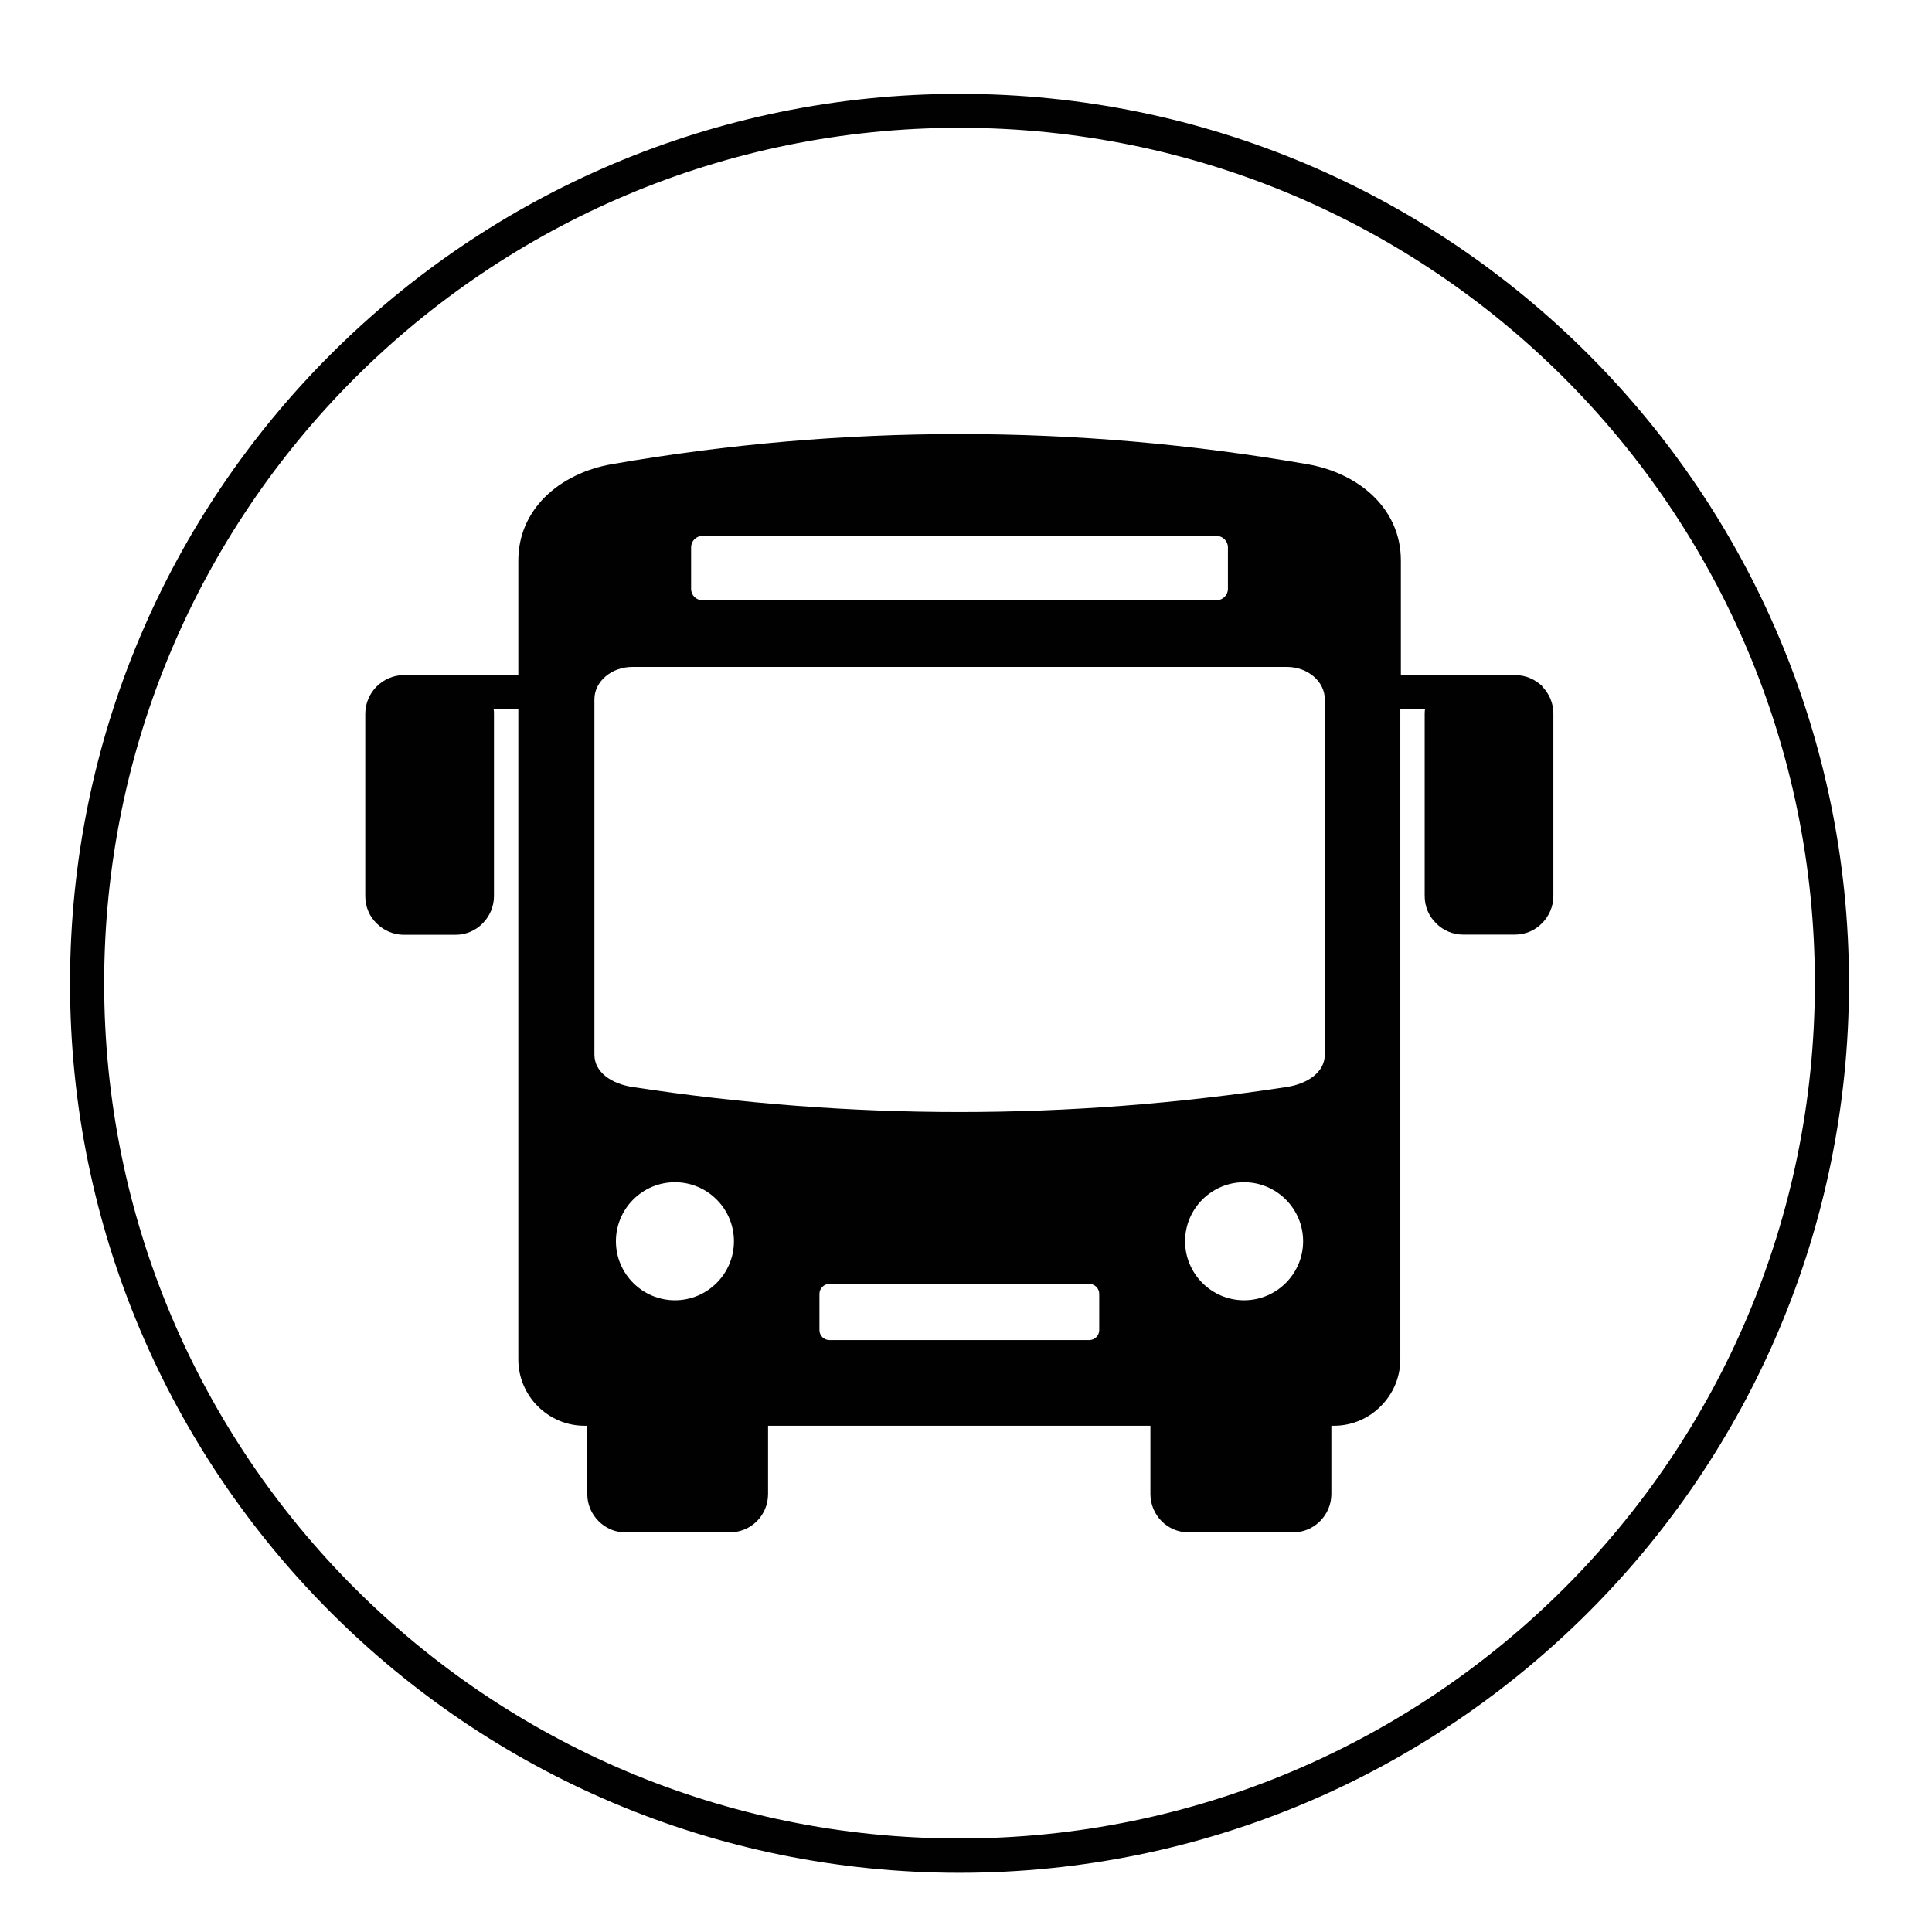
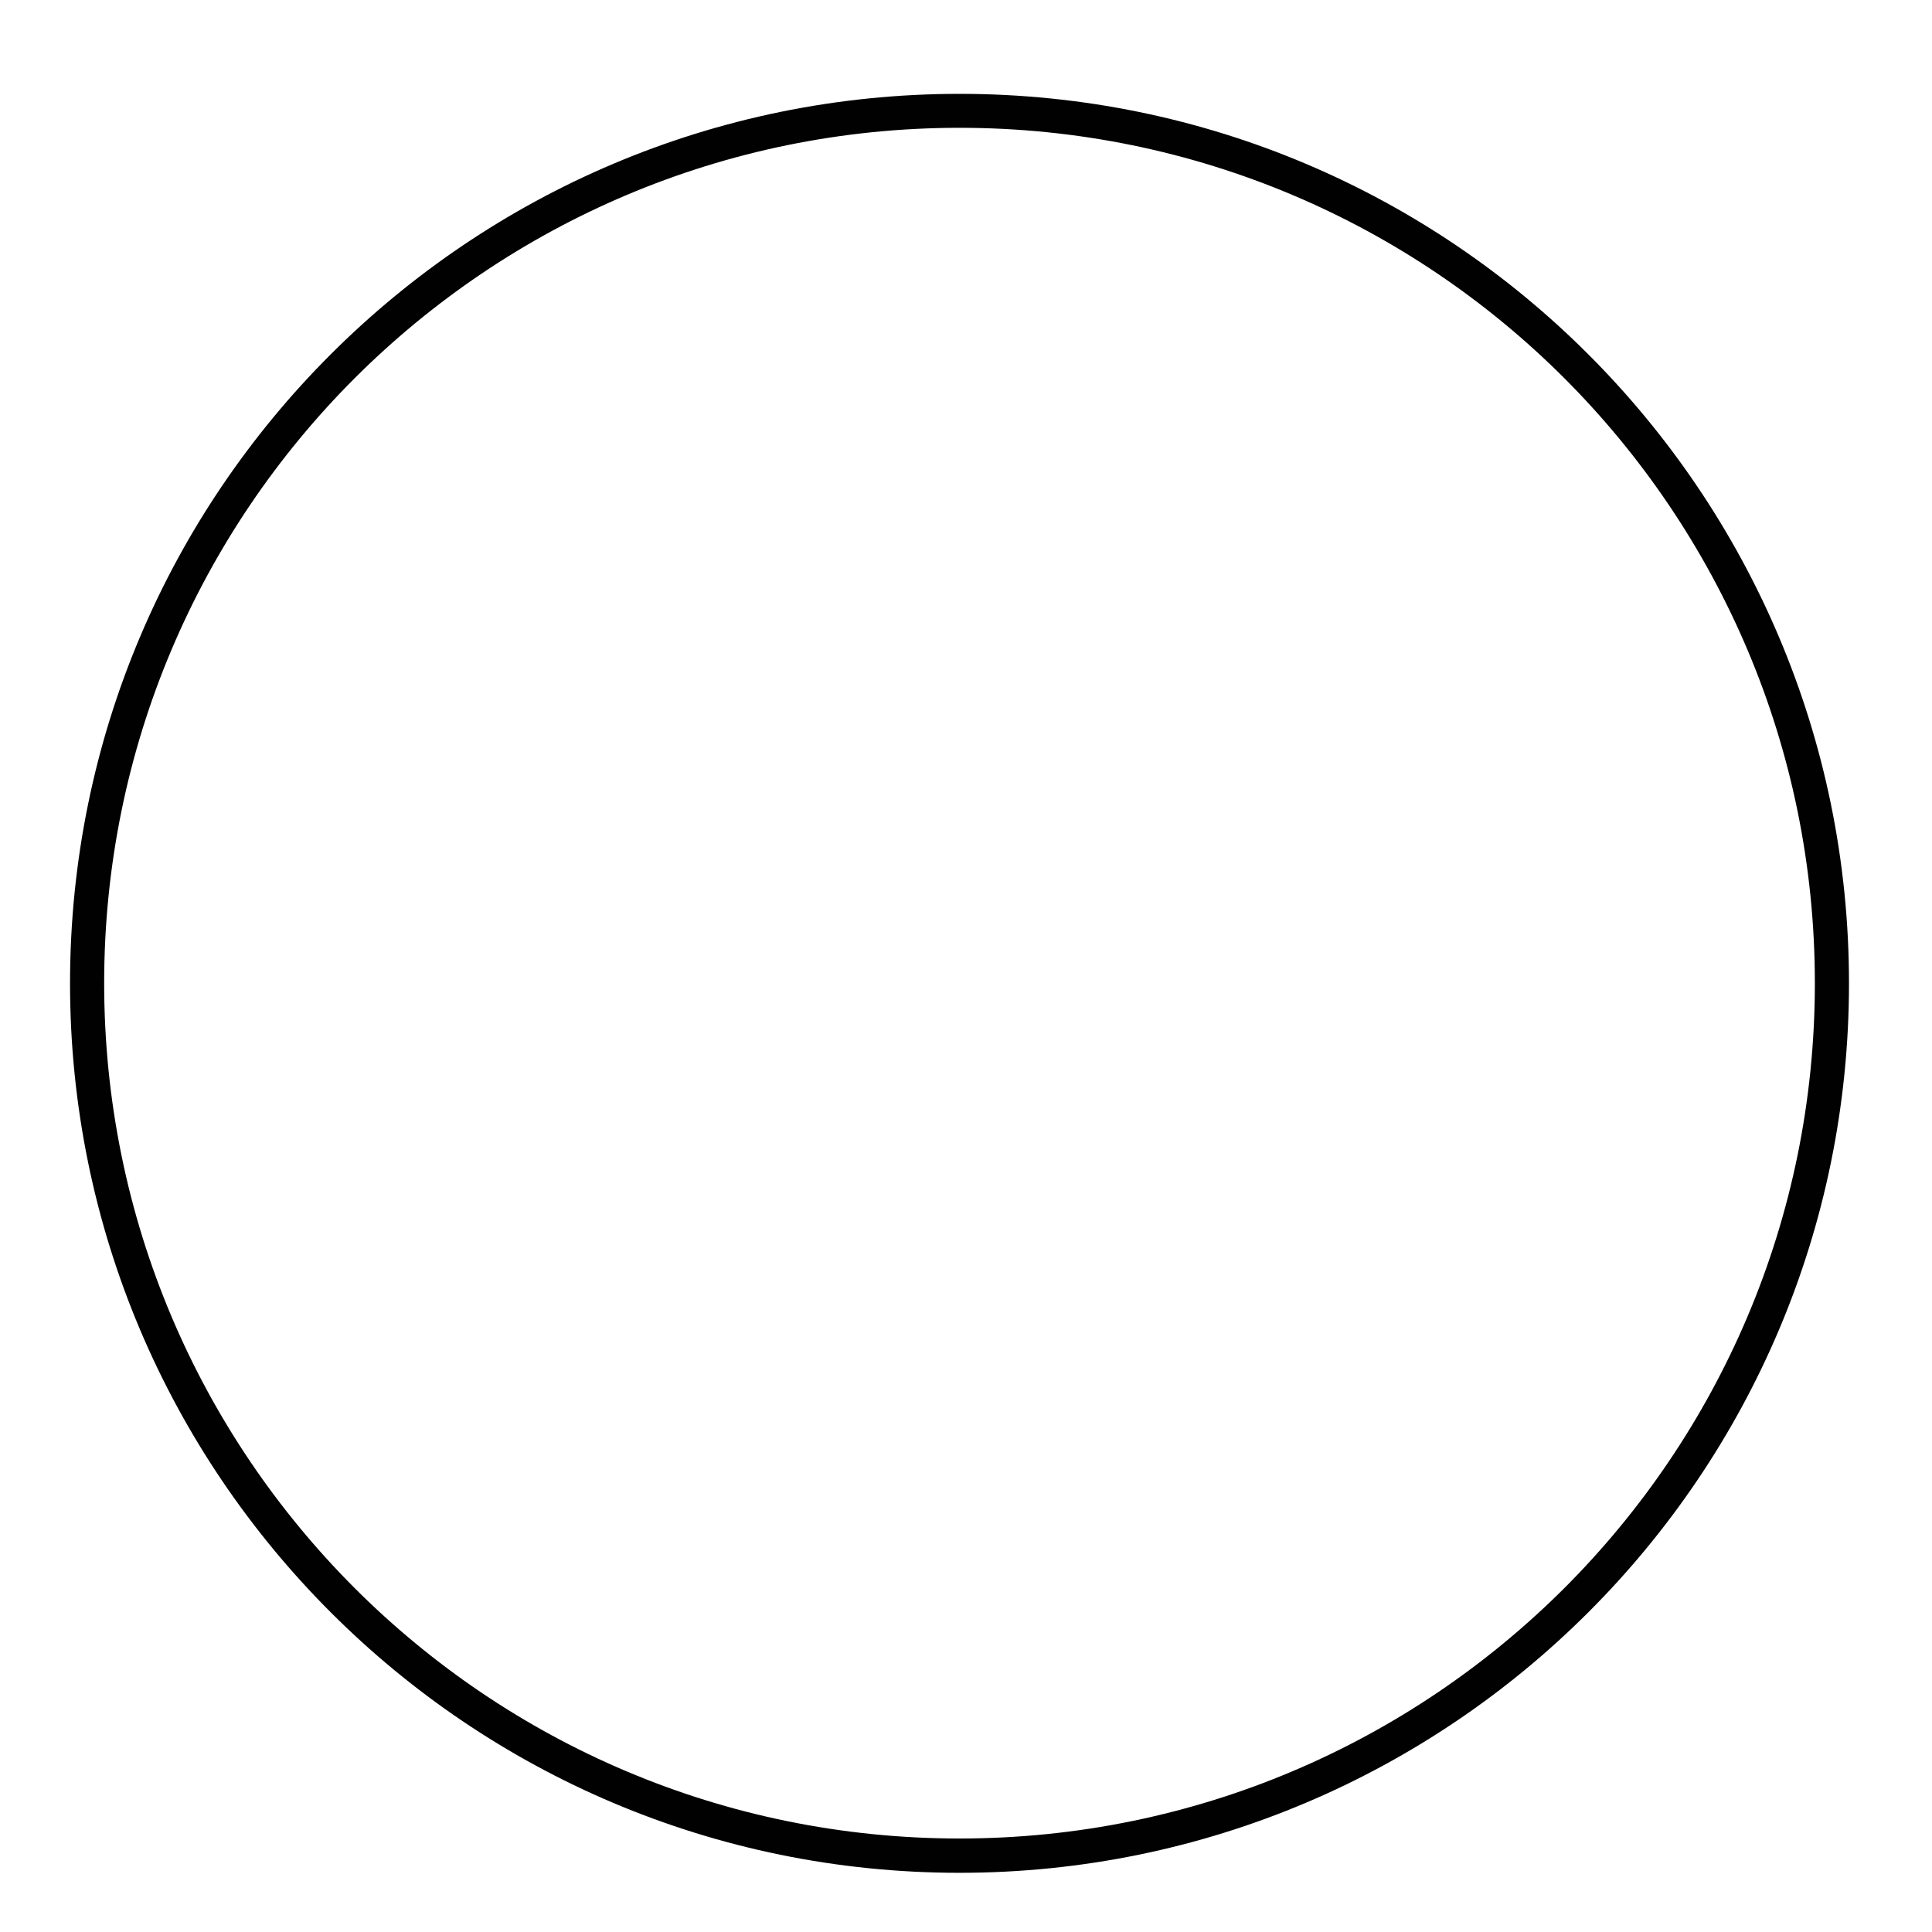
<svg xmlns="http://www.w3.org/2000/svg" id="Layer_1" viewBox="0 0 108.69 108.69">
  <defs>
    <style>.cls-1,.cls-2{fill:#010101;}.cls-2{fill-rule:evenodd;}</style>
  </defs>
  <path class="cls-1" d="M53.98,5.28c13.82,0,26.33,5.6,35.38,14.66,9.05,9.05,14.66,21.56,14.66,35.38s-5.6,26.33-14.66,35.38c-9.05,9.05-21.56,14.66-35.38,14.66s-26.33-5.6-35.38-14.66c-9.05-9.05-14.66-21.56-14.66-35.38s5.6-26.33,14.66-35.38c9.05-9.05,21.56-14.66,35.38-14.66h0ZM88.01,21.28c-8.71-8.71-20.74-14.09-34.03-14.09s-25.32,5.39-34.03,14.09c-8.71,8.71-14.09,20.74-14.09,34.03s5.38,25.32,14.09,34.03c8.71,8.71,20.74,14.09,34.03,14.09s25.32-5.39,34.03-14.09c8.71-8.71,14.09-20.74,14.09-34.03s-5.39-25.32-14.09-34.03h0Z" />
-   <path class="cls-2" d="M86.78,38.62c-.4-.39-.94-.64-1.53-.64h-6.44v-6.44c0-1.45-.57-2.65-1.49-3.57-.97-.97-2.33-1.61-3.8-1.86-6.52-1.13-13.03-1.69-19.54-1.69s-13.02.56-19.54,1.69c-1.46.25-2.82.89-3.79,1.86h0c-.92.92-1.49,2.13-1.49,3.57v6.44h-6.44c-.59,0-1.14.25-1.53.64-.39.39-.64.94-.64,1.53v10.27c0,.6.24,1.14.64,1.53.39.39.94.64,1.53.64h2.9c.6,0,1.14-.24,1.53-.64.39-.39.64-.94.64-1.53v-10.27c0-.09,0-.17-.02-.26h1.39v36.59c0,1.02.42,1.96,1.09,2.63h0c.68.68,1.61,1.1,2.63,1.1h.16v3.84c0,.59.24,1.13.63,1.52h0c.39.4.93.64,1.52.64h5.86c.59,0,1.14-.24,1.53-.63.39-.39.63-.93.63-1.53v-3.84h21.51v3.84c0,.59.24,1.13.63,1.53.39.39.93.63,1.53.63h5.86c.59,0,1.14-.24,1.53-.64.39-.39.63-.93.63-1.52v-3.84h.15c1.02,0,1.96-.42,2.63-1.1h0c.68-.68,1.1-1.61,1.1-2.64v-36.59h1.39c-.01.08-.02.17-.02.26v10.27c0,.6.24,1.14.64,1.53.39.4.94.64,1.53.64h2.9c.6,0,1.14-.24,1.53-.64.39-.39.64-.94.64-1.53v-10.27c0-.6-.25-1.14-.64-1.53ZM38.88,30.79c0-.35.28-.64.64-.64h28.92c.35,0,.64.29.64.64v2.34c0,.35-.29.64-.64.64h-28.92c-.35,0-.64-.28-.64-.64v-2.34ZM37.97,73.15c-1.83,0-3.32-1.49-3.32-3.32s1.49-3.32,3.32-3.32,3.32,1.49,3.32,3.32-1.49,3.32-3.32,3.32ZM61.84,74.83c0,.31-.25.56-.56.56h-14.62c-.31,0-.56-.25-.56-.56v-2.04c0-.31.25-.56.56-.56h14.62c.31,0,.56.25.56.56v2.04ZM69.99,73.15c-1.83,0-3.32-1.49-3.32-3.32s1.49-3.32,3.32-3.32,3.32,1.49,3.32,3.32-1.49,3.32-3.32,3.32ZM74.53,59.33c0,1-.98,1.64-2.13,1.82-12.28,1.88-24.56,1.88-36.83,0-1.16-.18-2.13-.82-2.13-1.82v-19.99c0-1,.96-1.82,2.13-1.82h36.83c1.17,0,2.13.82,2.13,1.82v19.99Z" />
</svg>